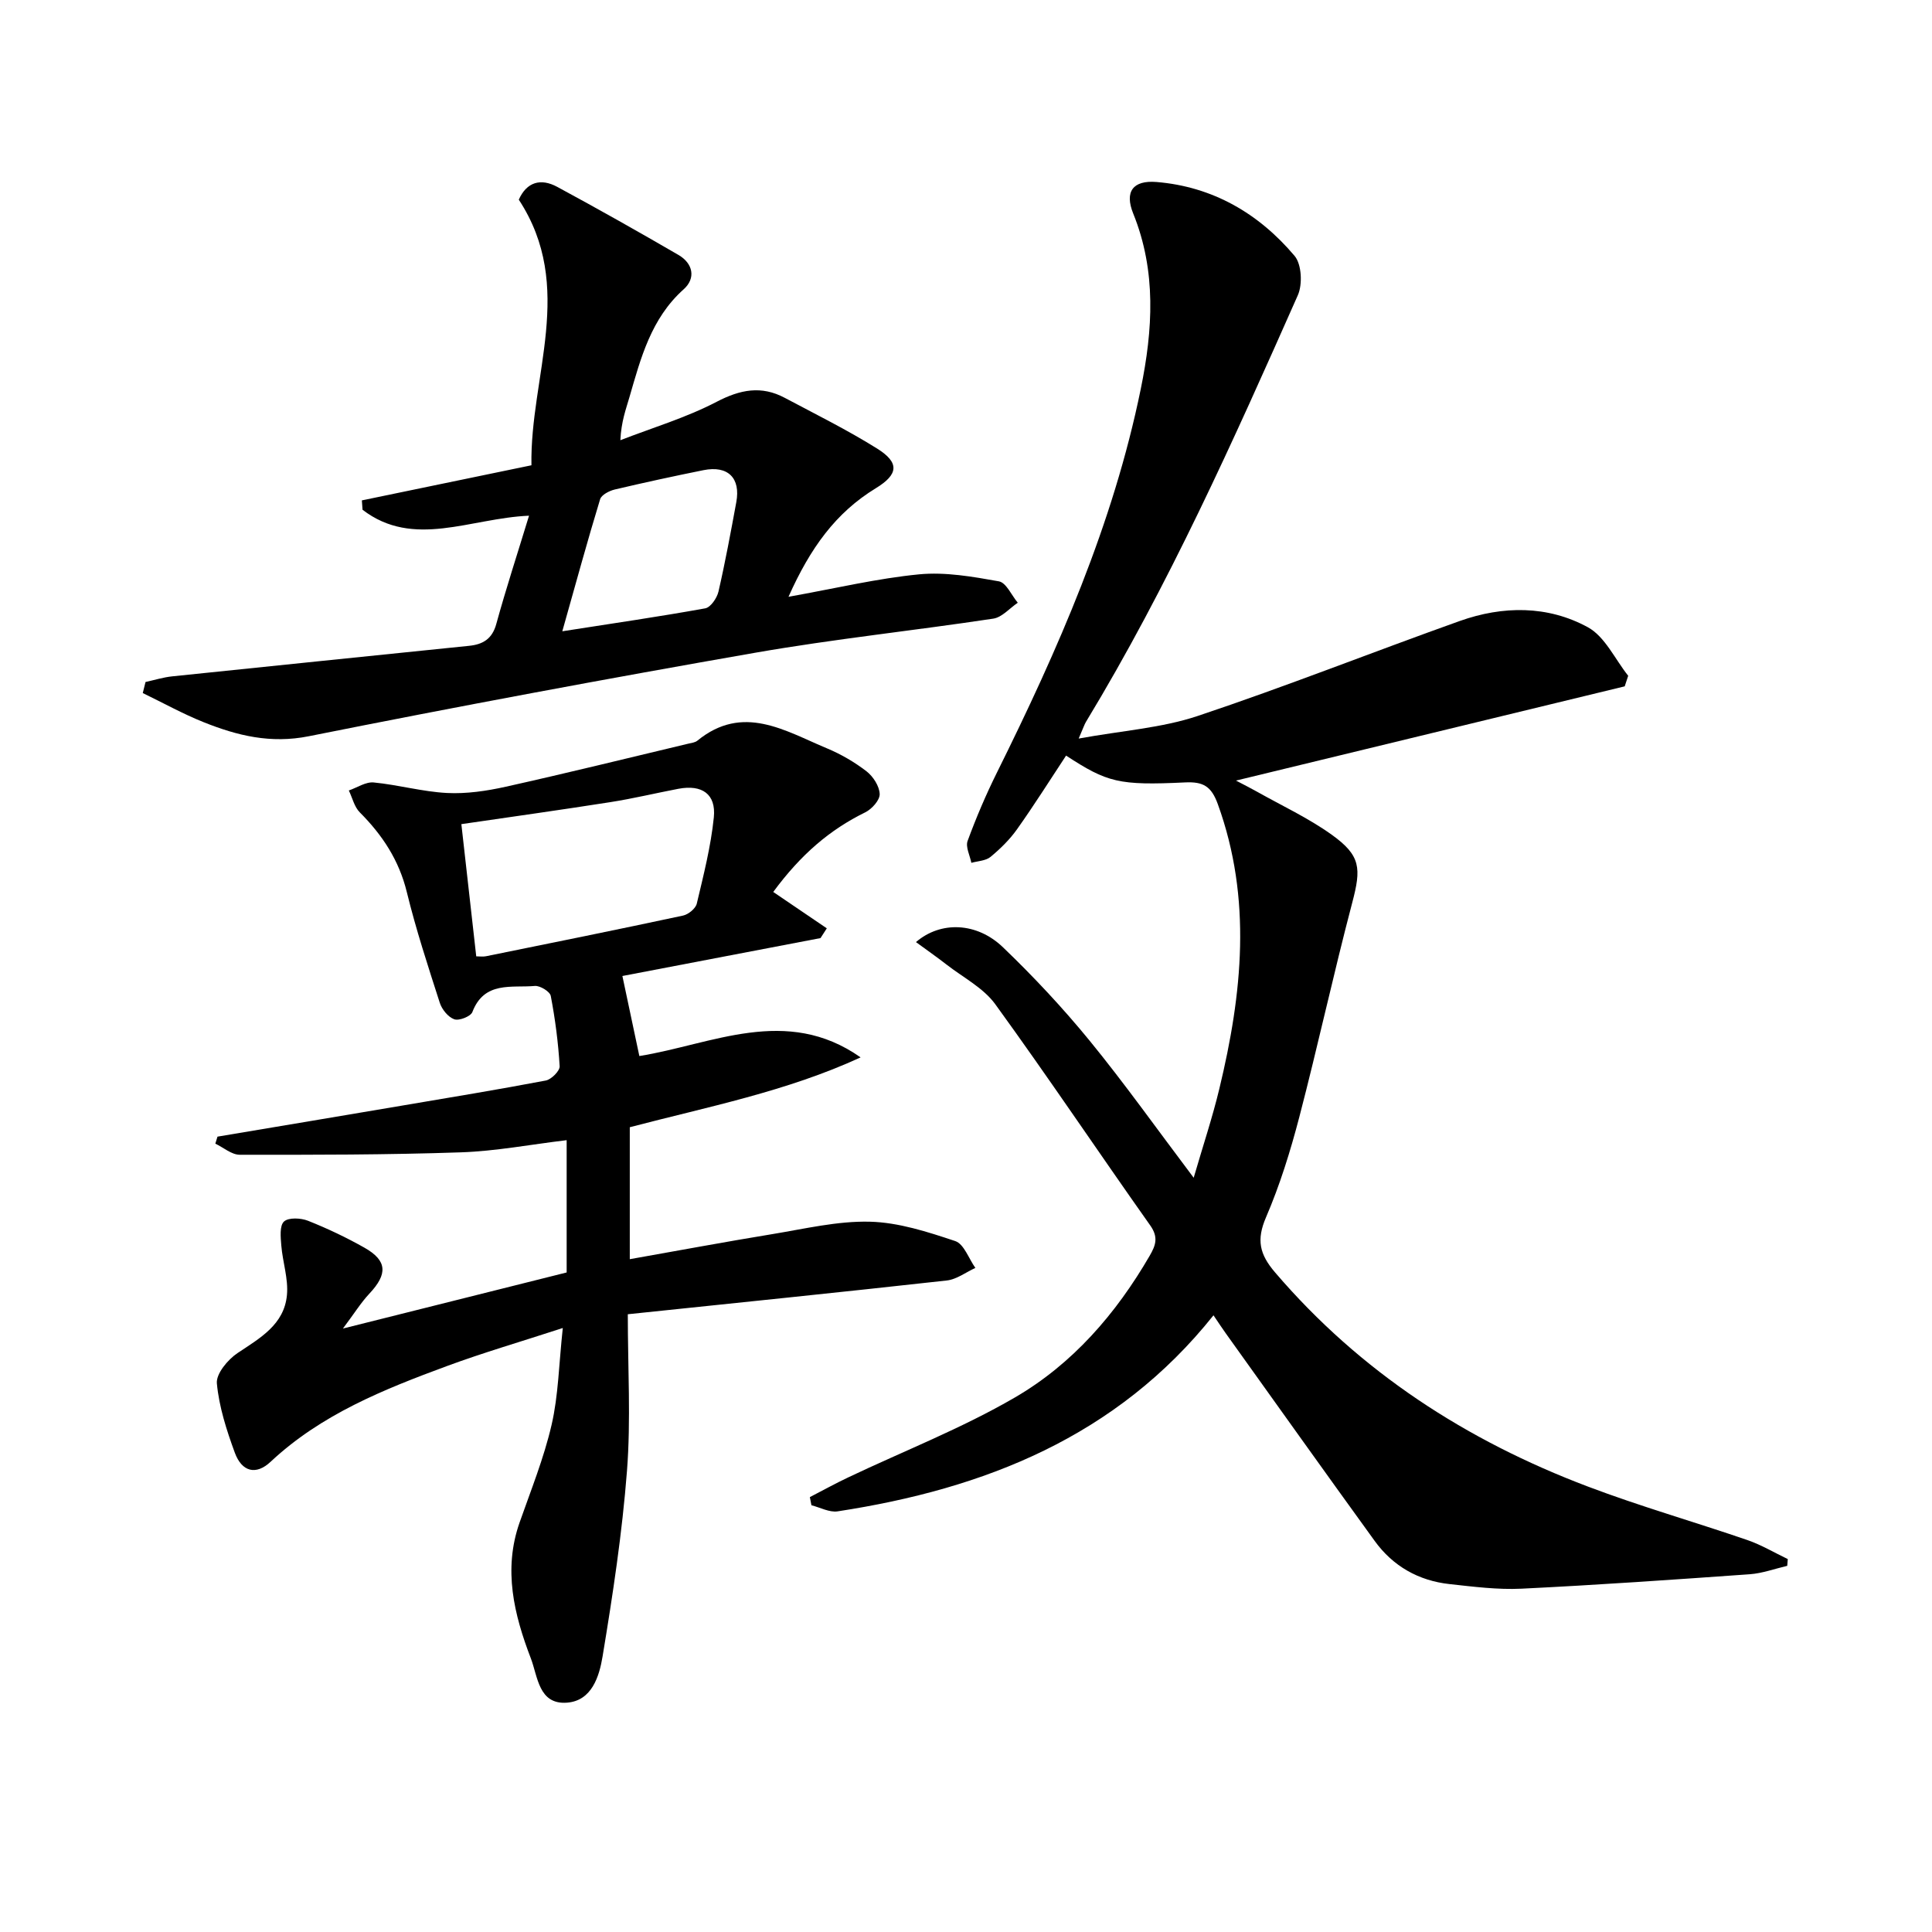
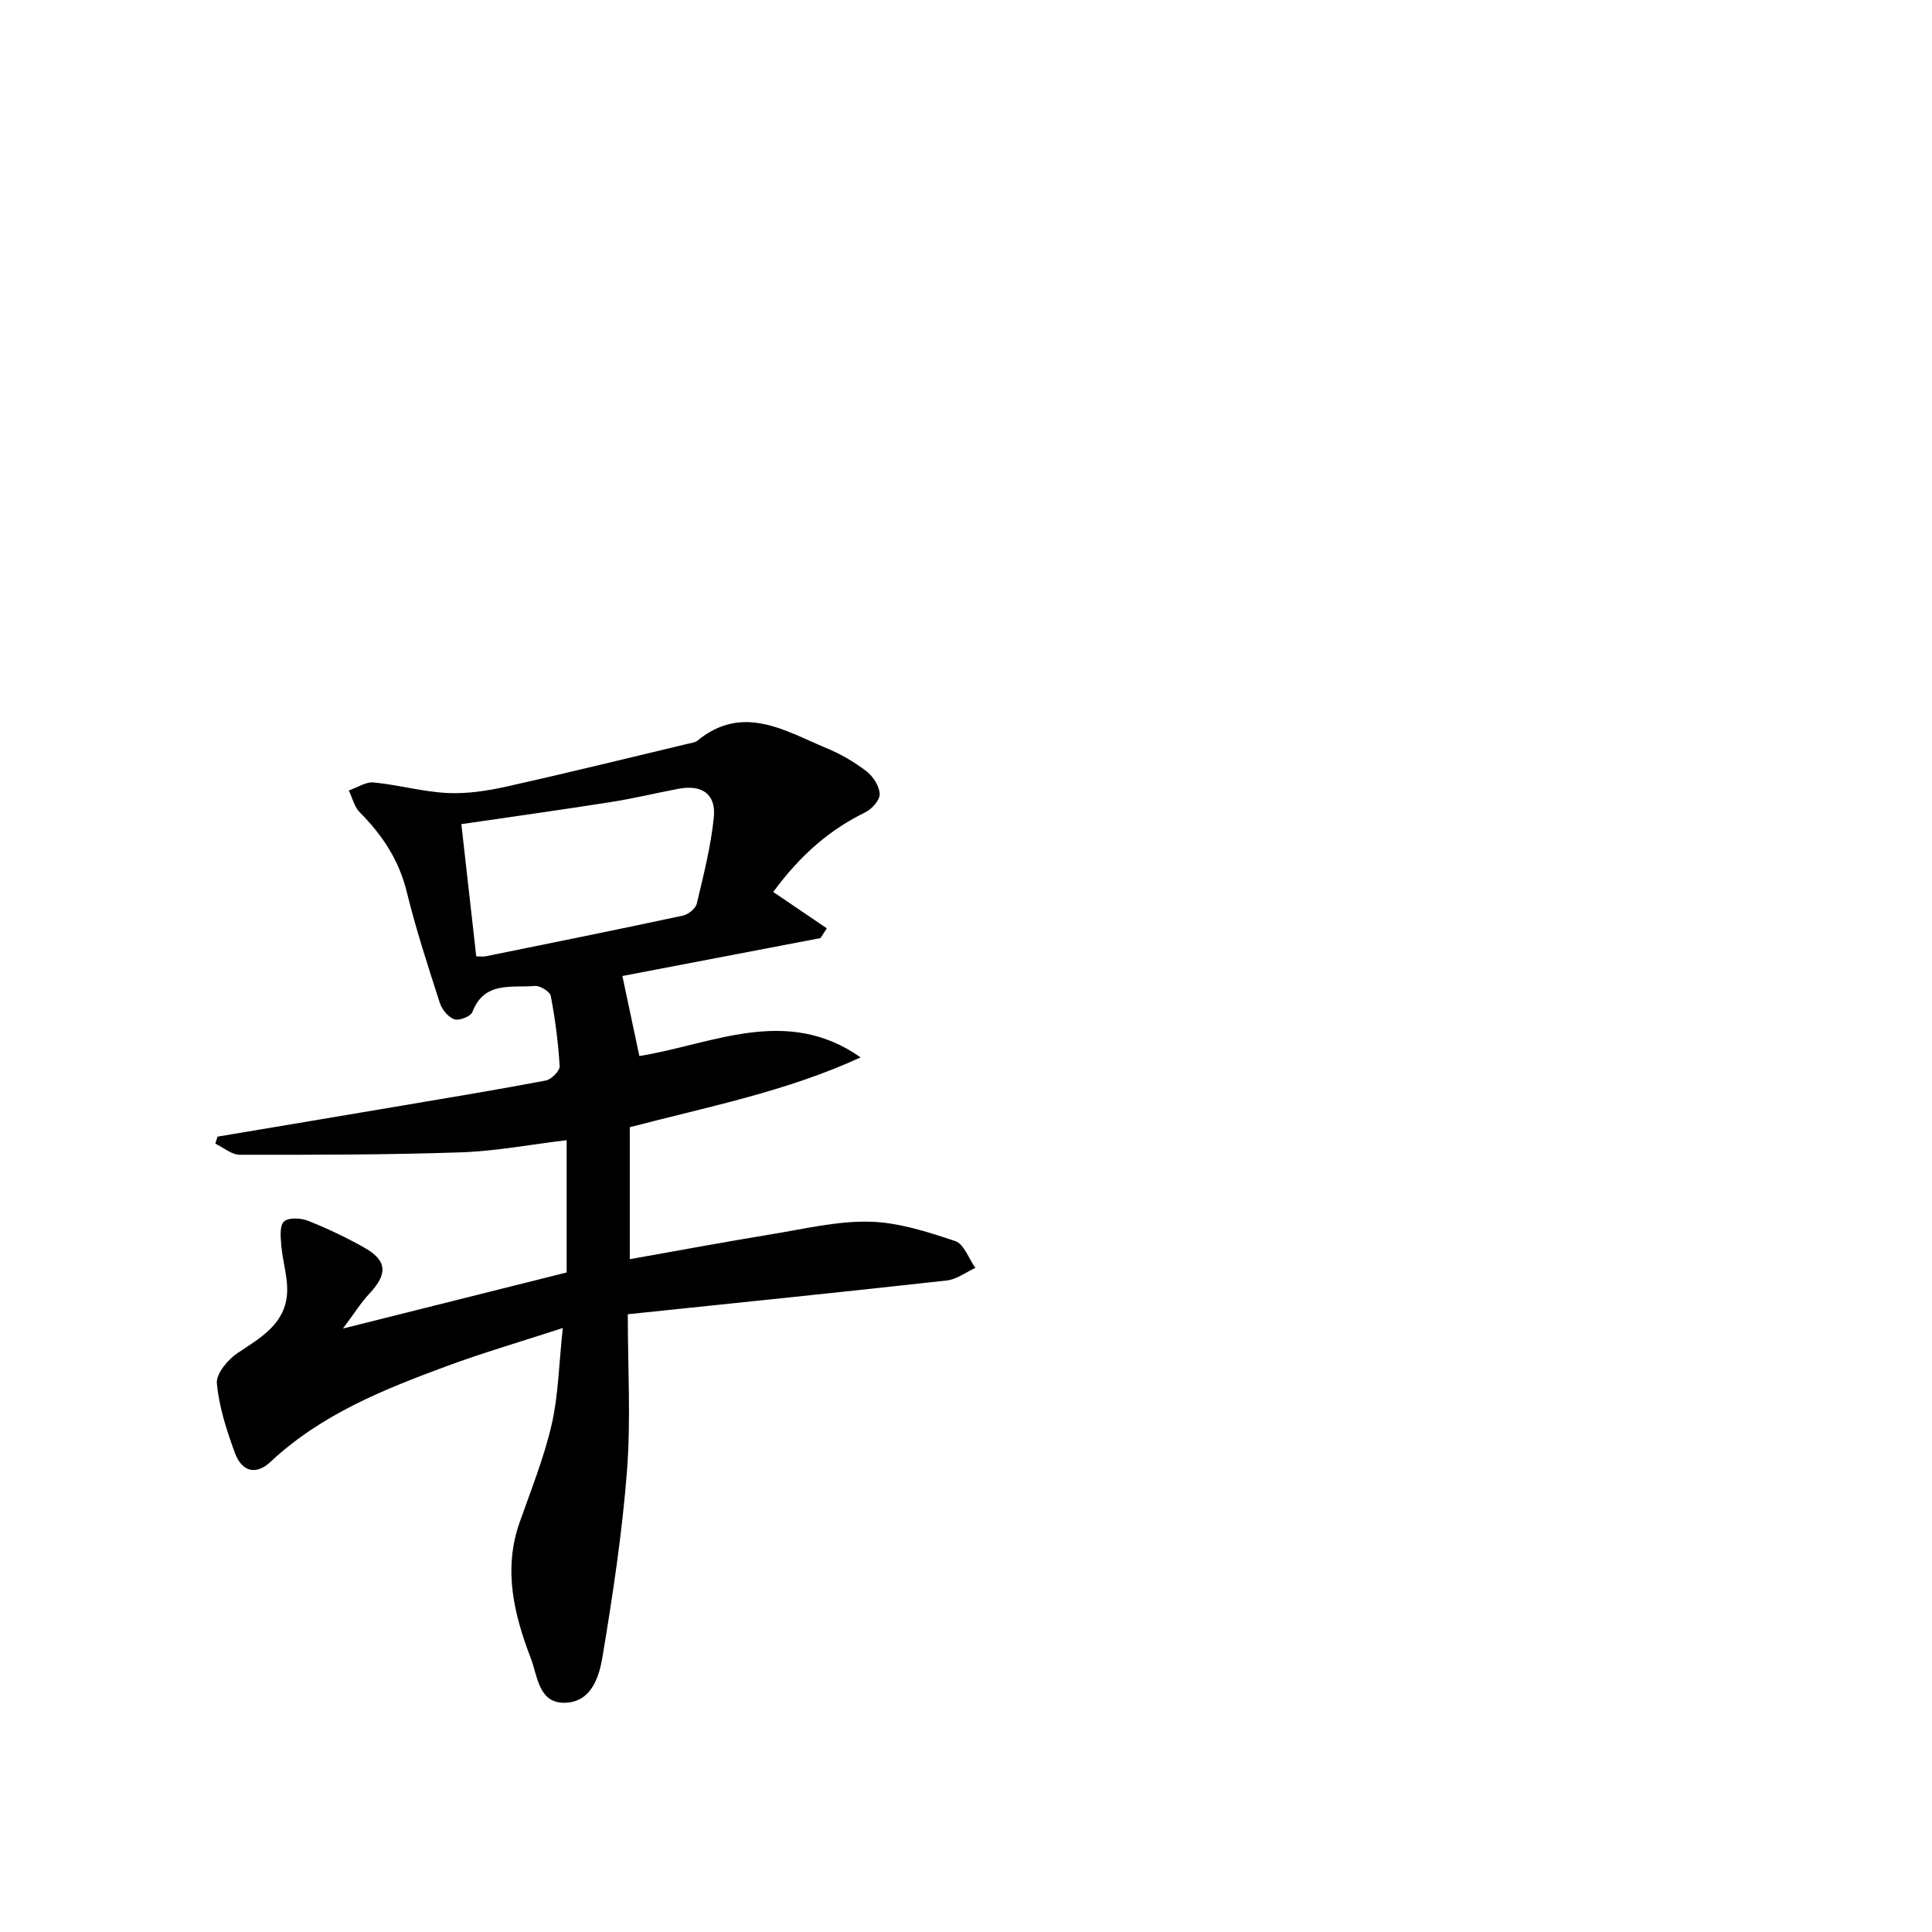
<svg xmlns="http://www.w3.org/2000/svg" enable-background="new 0 0 400 400" viewBox="0 0 400 400">
-   <path d="m167.67 309.96c2.65-1.37 5.26-2.81 7.96-4.09 11.52-5.47 23.5-10.15 34.48-16.53 11.95-6.94 20.96-17.34 27.93-29.37 1.23-2.13 1.84-3.8.11-6.25-10.76-15.21-21.13-30.7-32.07-45.78-2.46-3.4-6.65-5.55-10.09-8.22-2.03-1.58-4.14-3.05-6.35-4.67 5.11-4.4 12.59-4.13 18 1.06 6.35 6.09 12.4 12.56 17.97 19.37 7.24 8.86 13.88 18.22 21.53 28.36 1.94-6.67 3.89-12.5 5.32-18.46 4.73-19.63 6.8-39.23-.32-58.88-1.34-3.71-3.02-4.69-6.77-4.51-13.78.66-16.12 0-24.65-5.55-3.36 5.09-6.61 10.26-10.14 15.23-1.52 2.15-3.47 4.06-5.5 5.74-.99.82-2.63.85-3.97 1.23-.3-1.52-1.23-3.28-.78-4.53 1.77-4.81 3.79-9.56 6.07-14.15 12.64-25.48 24.06-51.41 29.79-79.46 2.49-12.18 3.27-24.33-1.57-36.29-1.82-4.5-.09-6.93 4.82-6.53 11.65.96 21.18 6.52 28.59 15.3 1.47 1.74 1.67 5.9.67 8.15-13.33 30.07-26.76 60.11-43.86 88.32-.32.53-.51 1.15-1.51 3.46 9.03-1.65 17.17-2.18 24.65-4.68 18.24-6.09 36.13-13.2 54.25-19.66 8.91-3.17 18.19-3.25 26.51 1.29 3.56 1.94 5.62 6.62 8.36 10.05-.24.73-.48 1.46-.72 2.19-26.53 6.43-53.06 12.86-80.48 19.51 1.88.99 3.11 1.6 4.31 2.28 5.2 2.93 10.68 5.47 15.51 8.93 6.05 4.33 6.12 6.97 4.24 14.09-3.88 14.74-7.11 29.64-10.96 44.39-1.84 7.04-4.02 14.07-6.89 20.74-2 4.65-1.36 7.62 1.88 11.4 17.64 20.62 39.62 34.82 64.75 44.33 10.85 4.11 22.05 7.31 33.03 11.08 2.9 1 5.59 2.61 8.37 3.94-.04.47-.08.93-.11 1.4-2.58.6-5.14 1.55-7.76 1.74-15.74 1.12-31.48 2.22-47.24 2.99-4.94.24-9.96-.41-14.91-.95-6.41-.7-11.72-3.7-15.51-8.94-10.33-14.26-20.55-28.62-30.8-42.94-.76-1.06-1.48-2.16-2.57-3.77-20.07 25.16-47.41 35.93-77.82 40.59-1.7.26-3.61-.81-5.42-1.26-.1-.57-.21-1.13-.33-1.69z" />
  <path d="m71 275.06c16.5-4.13 31.37-7.86 46.32-11.61 0-9.02 0-17.97 0-27.39-7.52.9-14.7 2.28-21.93 2.52-15.24.52-30.5.52-45.75.5-1.69 0-3.37-1.5-5.06-2.3.15-.48.3-.97.45-1.45 12.69-2.13 25.38-4.25 38.06-6.4 9.98-1.69 19.97-3.33 29.91-5.22 1.15-.22 2.93-2 2.87-2.96-.29-4.88-.92-9.75-1.84-14.55-.17-.91-2.22-2.16-3.29-2.07-4.79.43-10.47-1.07-12.94 5.4-.35.91-2.75 1.86-3.75 1.5-1.27-.45-2.56-2.04-3-3.42-2.44-7.58-4.93-15.17-6.82-22.9-1.61-6.6-5.05-11.82-9.74-16.52-1.13-1.13-1.53-3-2.27-4.53 1.72-.59 3.5-1.82 5.15-1.66 5.09.49 10.11 1.92 15.2 2.18 4.03.2 8.2-.42 12.16-1.3 12.62-2.81 25.18-5.91 37.77-8.91.64-.15 1.4-.23 1.88-.62 9.44-7.71 18.13-2.04 26.84 1.59 2.9 1.21 5.7 2.84 8.18 4.75 1.37 1.06 2.67 3.07 2.73 4.7.05 1.26-1.62 3.12-2.98 3.79-7.33 3.6-13.3 8.68-19.06 16.49 3.69 2.51 7.39 5.02 11.09 7.53-.43.67-.87 1.35-1.3 2.02-13.87 2.65-27.75 5.31-41.02 7.85 1.19 5.63 2.32 10.98 3.51 16.57 15.01-2.4 30.42-10.55 45.81.28-15.32 7.06-31.68 10.23-47.79 14.46v27.32c10.01-1.77 19.75-3.59 29.52-5.19 6.71-1.1 13.49-2.74 20.2-2.57 5.94.15 11.94 2.1 17.66 4.01 1.81.6 2.8 3.64 4.17 5.56-1.97.9-3.87 2.37-5.91 2.6-21.77 2.42-43.56 4.64-66.05 6.99 0 11.2.65 21.86-.17 32.42-.99 12.86-2.94 25.67-5.05 38.41-.67 4.07-2.2 9.22-7.4 9.59-5.84.42-6.01-5.39-7.45-9.16-3.49-9.09-5.76-18.38-2.34-28.13 2.35-6.7 5.04-13.35 6.63-20.23 1.41-6.08 1.5-12.47 2.32-20.05-8.74 2.85-16.44 5.09-23.94 7.86-13.12 4.84-26.08 10.02-36.56 19.84-3.02 2.83-5.95 2.09-7.41-1.9-1.7-4.64-3.26-9.48-3.71-14.34-.18-1.99 2.26-4.92 4.28-6.27 4.65-3.11 9.66-5.87 10.23-12.03.31-3.35-.89-6.81-1.17-10.24-.14-1.7-.38-4.11.56-4.97.95-.87 3.49-.74 4.98-.15 4 1.59 7.92 3.45 11.67 5.57 4.74 2.68 4.84 5.46 1.02 9.52-1.73 1.84-3.1 4.07-5.47 7.22zm27.6-77.06c.72 0 1.39.11 2.02-.02 13.61-2.76 27.22-5.51 40.8-8.42 1.11-.24 2.6-1.46 2.84-2.47 1.4-5.91 2.92-11.84 3.53-17.86.49-4.84-2.46-6.84-7.33-5.92-4.72.9-9.39 2.03-14.13 2.77-10.26 1.61-20.55 3.05-30.81 4.55 1.04 9.16 2.03 18.01 3.08 27.37z" />
-   <path d="m30.13 141.2c1.85-.4 3.68-.98 5.55-1.17 20.48-2.14 40.97-4.21 61.45-6.32 2.82-.29 4.77-1.4 5.62-4.52 2.01-7.31 4.37-14.52 6.78-22.42-12.16.51-23.91 6.87-34.47-1.23-.05-.65-.09-1.3-.14-1.94 11.49-2.38 22.98-4.76 35.11-7.27-.34-18.36 9.23-36.93-2.62-54.99 1.62-3.64 4.52-4.52 7.98-2.64 8.44 4.56 16.8 9.27 25.09 14.09 3 1.75 3.64 4.81 1.06 7.11-6.75 6.04-8.87 14.22-11.23 22.36-.73 2.52-1.68 4.98-1.87 8.88 6.67-2.59 13.62-4.66 19.93-7.95 4.89-2.55 9.26-3.4 14.09-.83 6.44 3.42 13 6.67 19.17 10.53 4.6 2.89 4.42 5.31-.3 8.19-8.29 5.06-13.57 12.37-18.08 22.48 9.87-1.77 18.4-3.81 27.05-4.65 5.42-.52 11.08.48 16.51 1.45 1.52.27 2.62 2.89 3.91 4.43-1.68 1.13-3.25 3.01-5.06 3.29-16.41 2.48-32.95 4.21-49.29 7.06-30.88 5.39-61.71 11.15-92.44 17.29-7.91 1.58-14.79-.12-21.75-2.9-4.32-1.73-8.42-4.01-12.62-6.04.2-.76.39-1.52.57-2.29zm86.29-10.5c10.76-1.68 20.2-3.05 29.59-4.75 1.12-.2 2.43-2.13 2.74-3.46 1.41-6.13 2.55-12.32 3.69-18.51.93-5.02-1.73-7.65-6.78-6.64-6.15 1.24-12.29 2.57-18.39 4.01-1.13.27-2.74 1.1-3.02 2.01-2.6 8.51-4.94 17.1-7.83 27.34z" />
</svg>